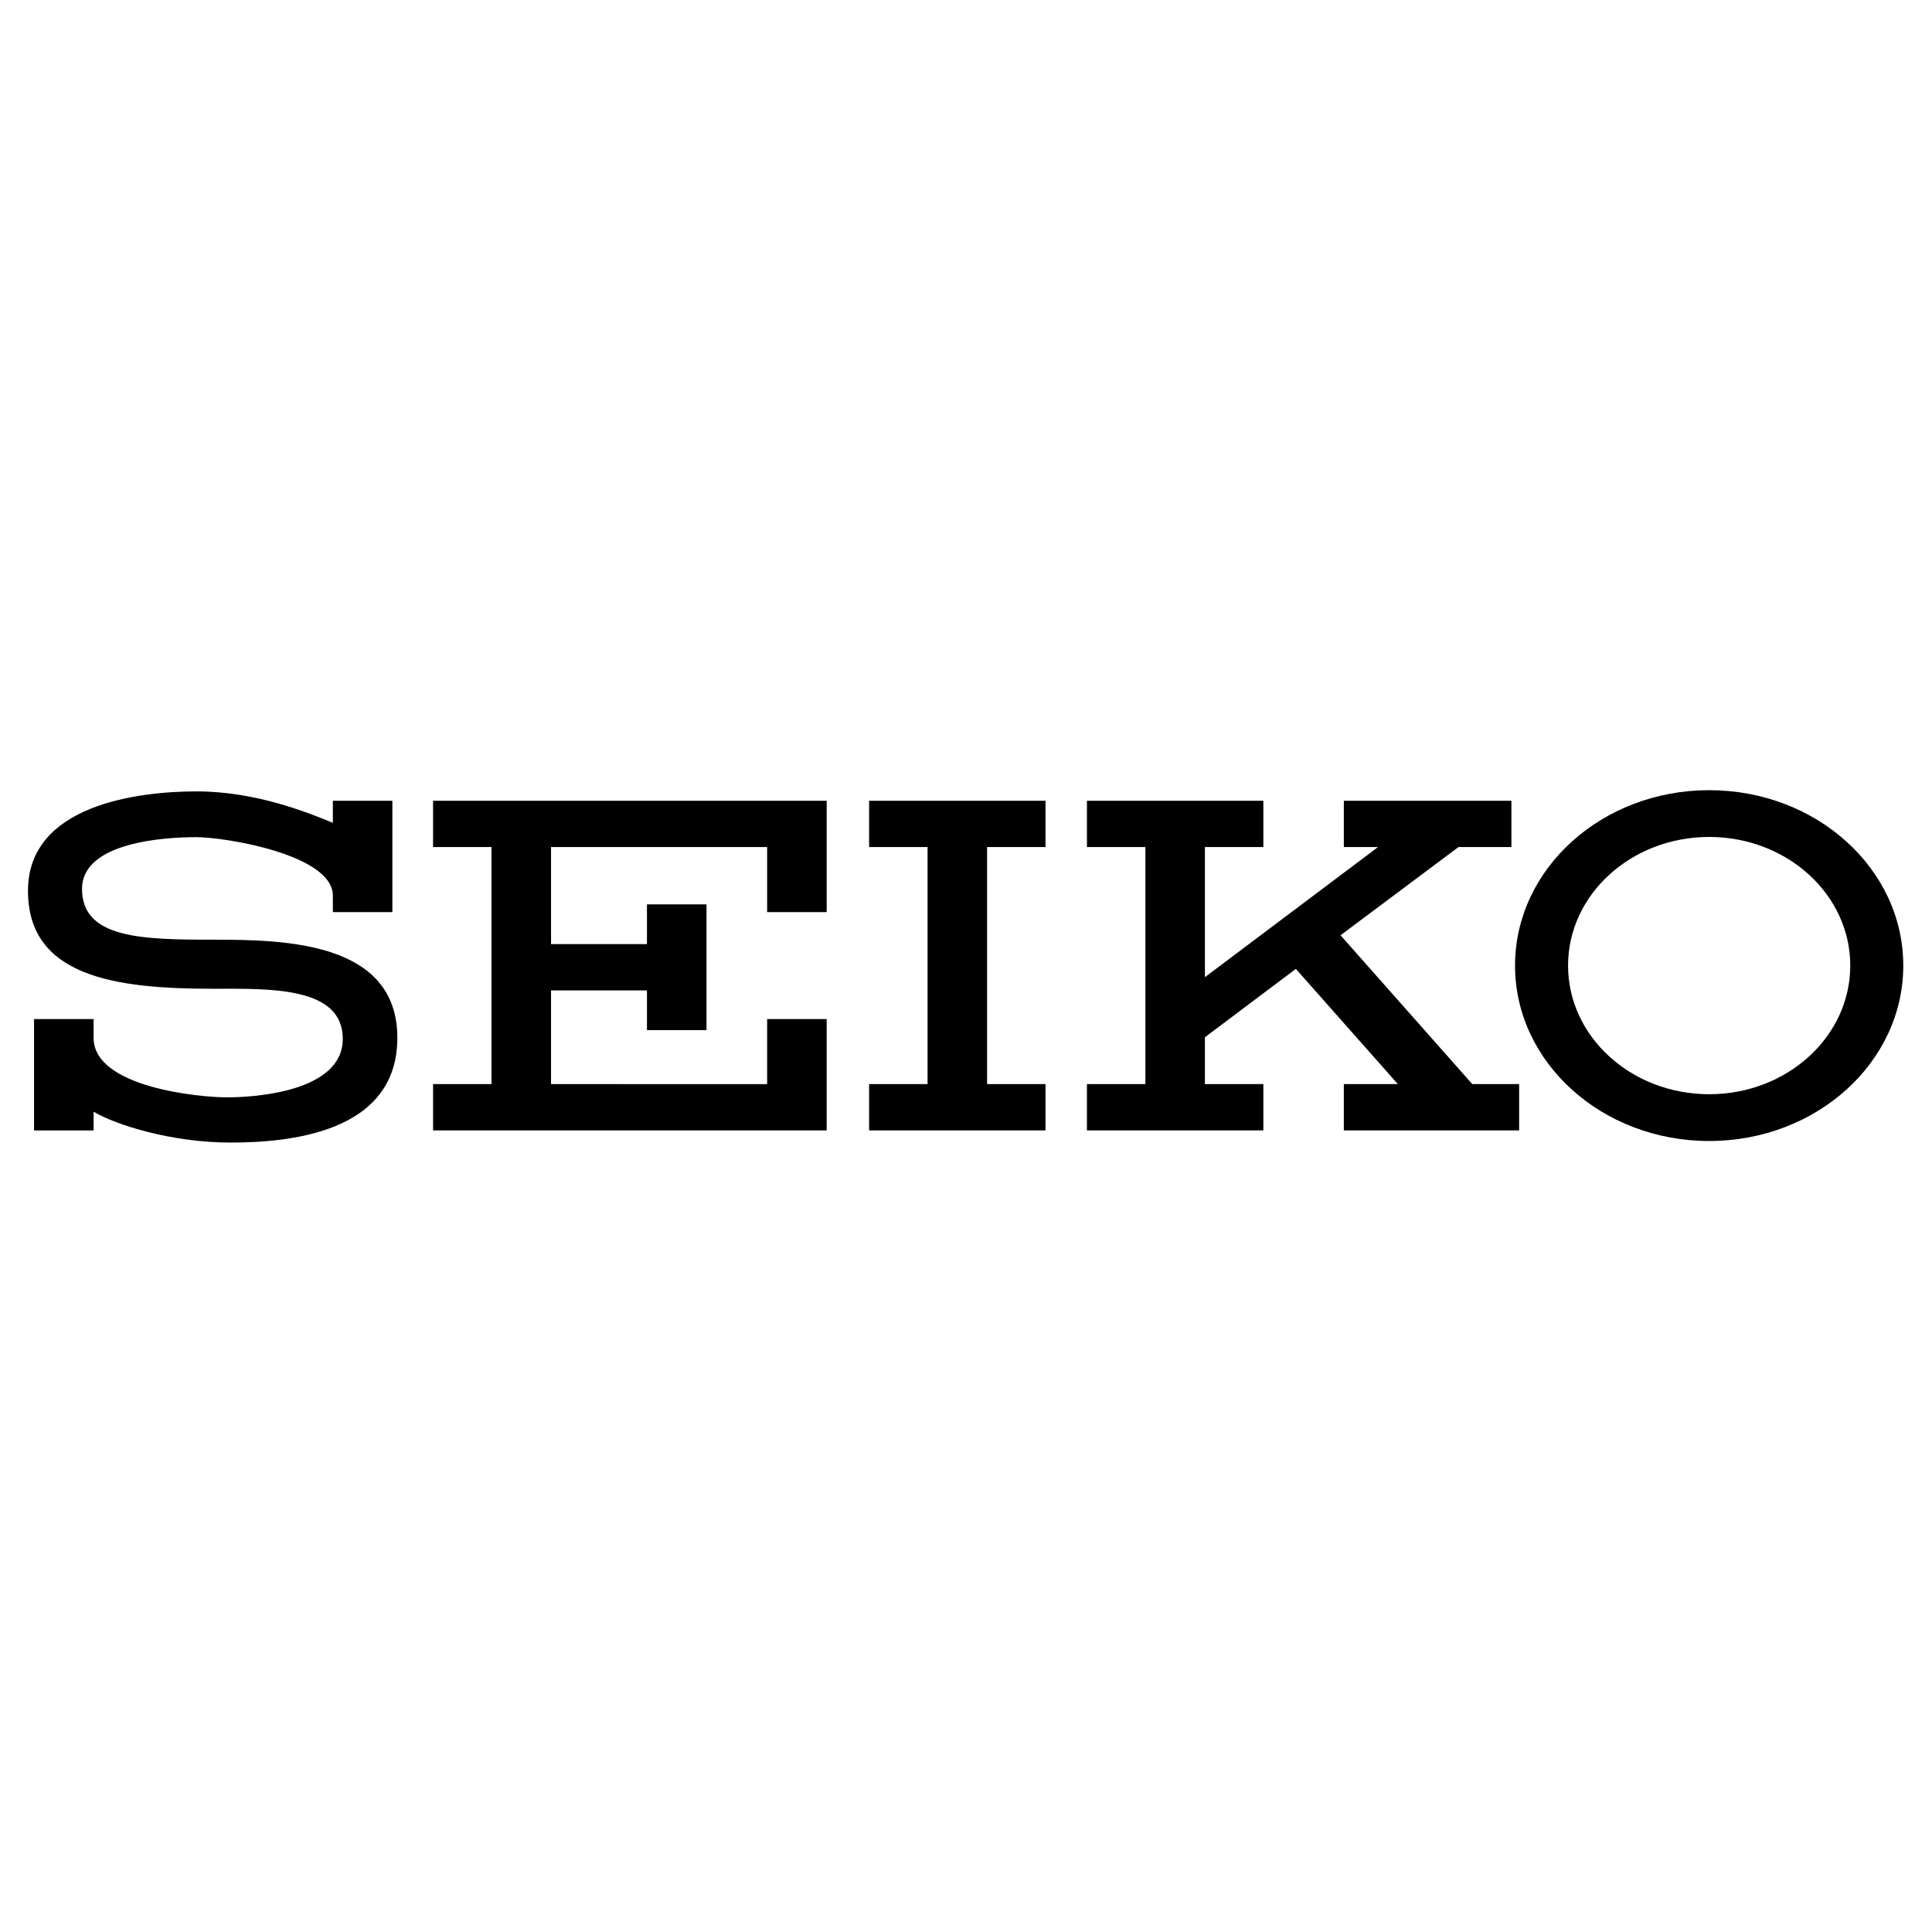
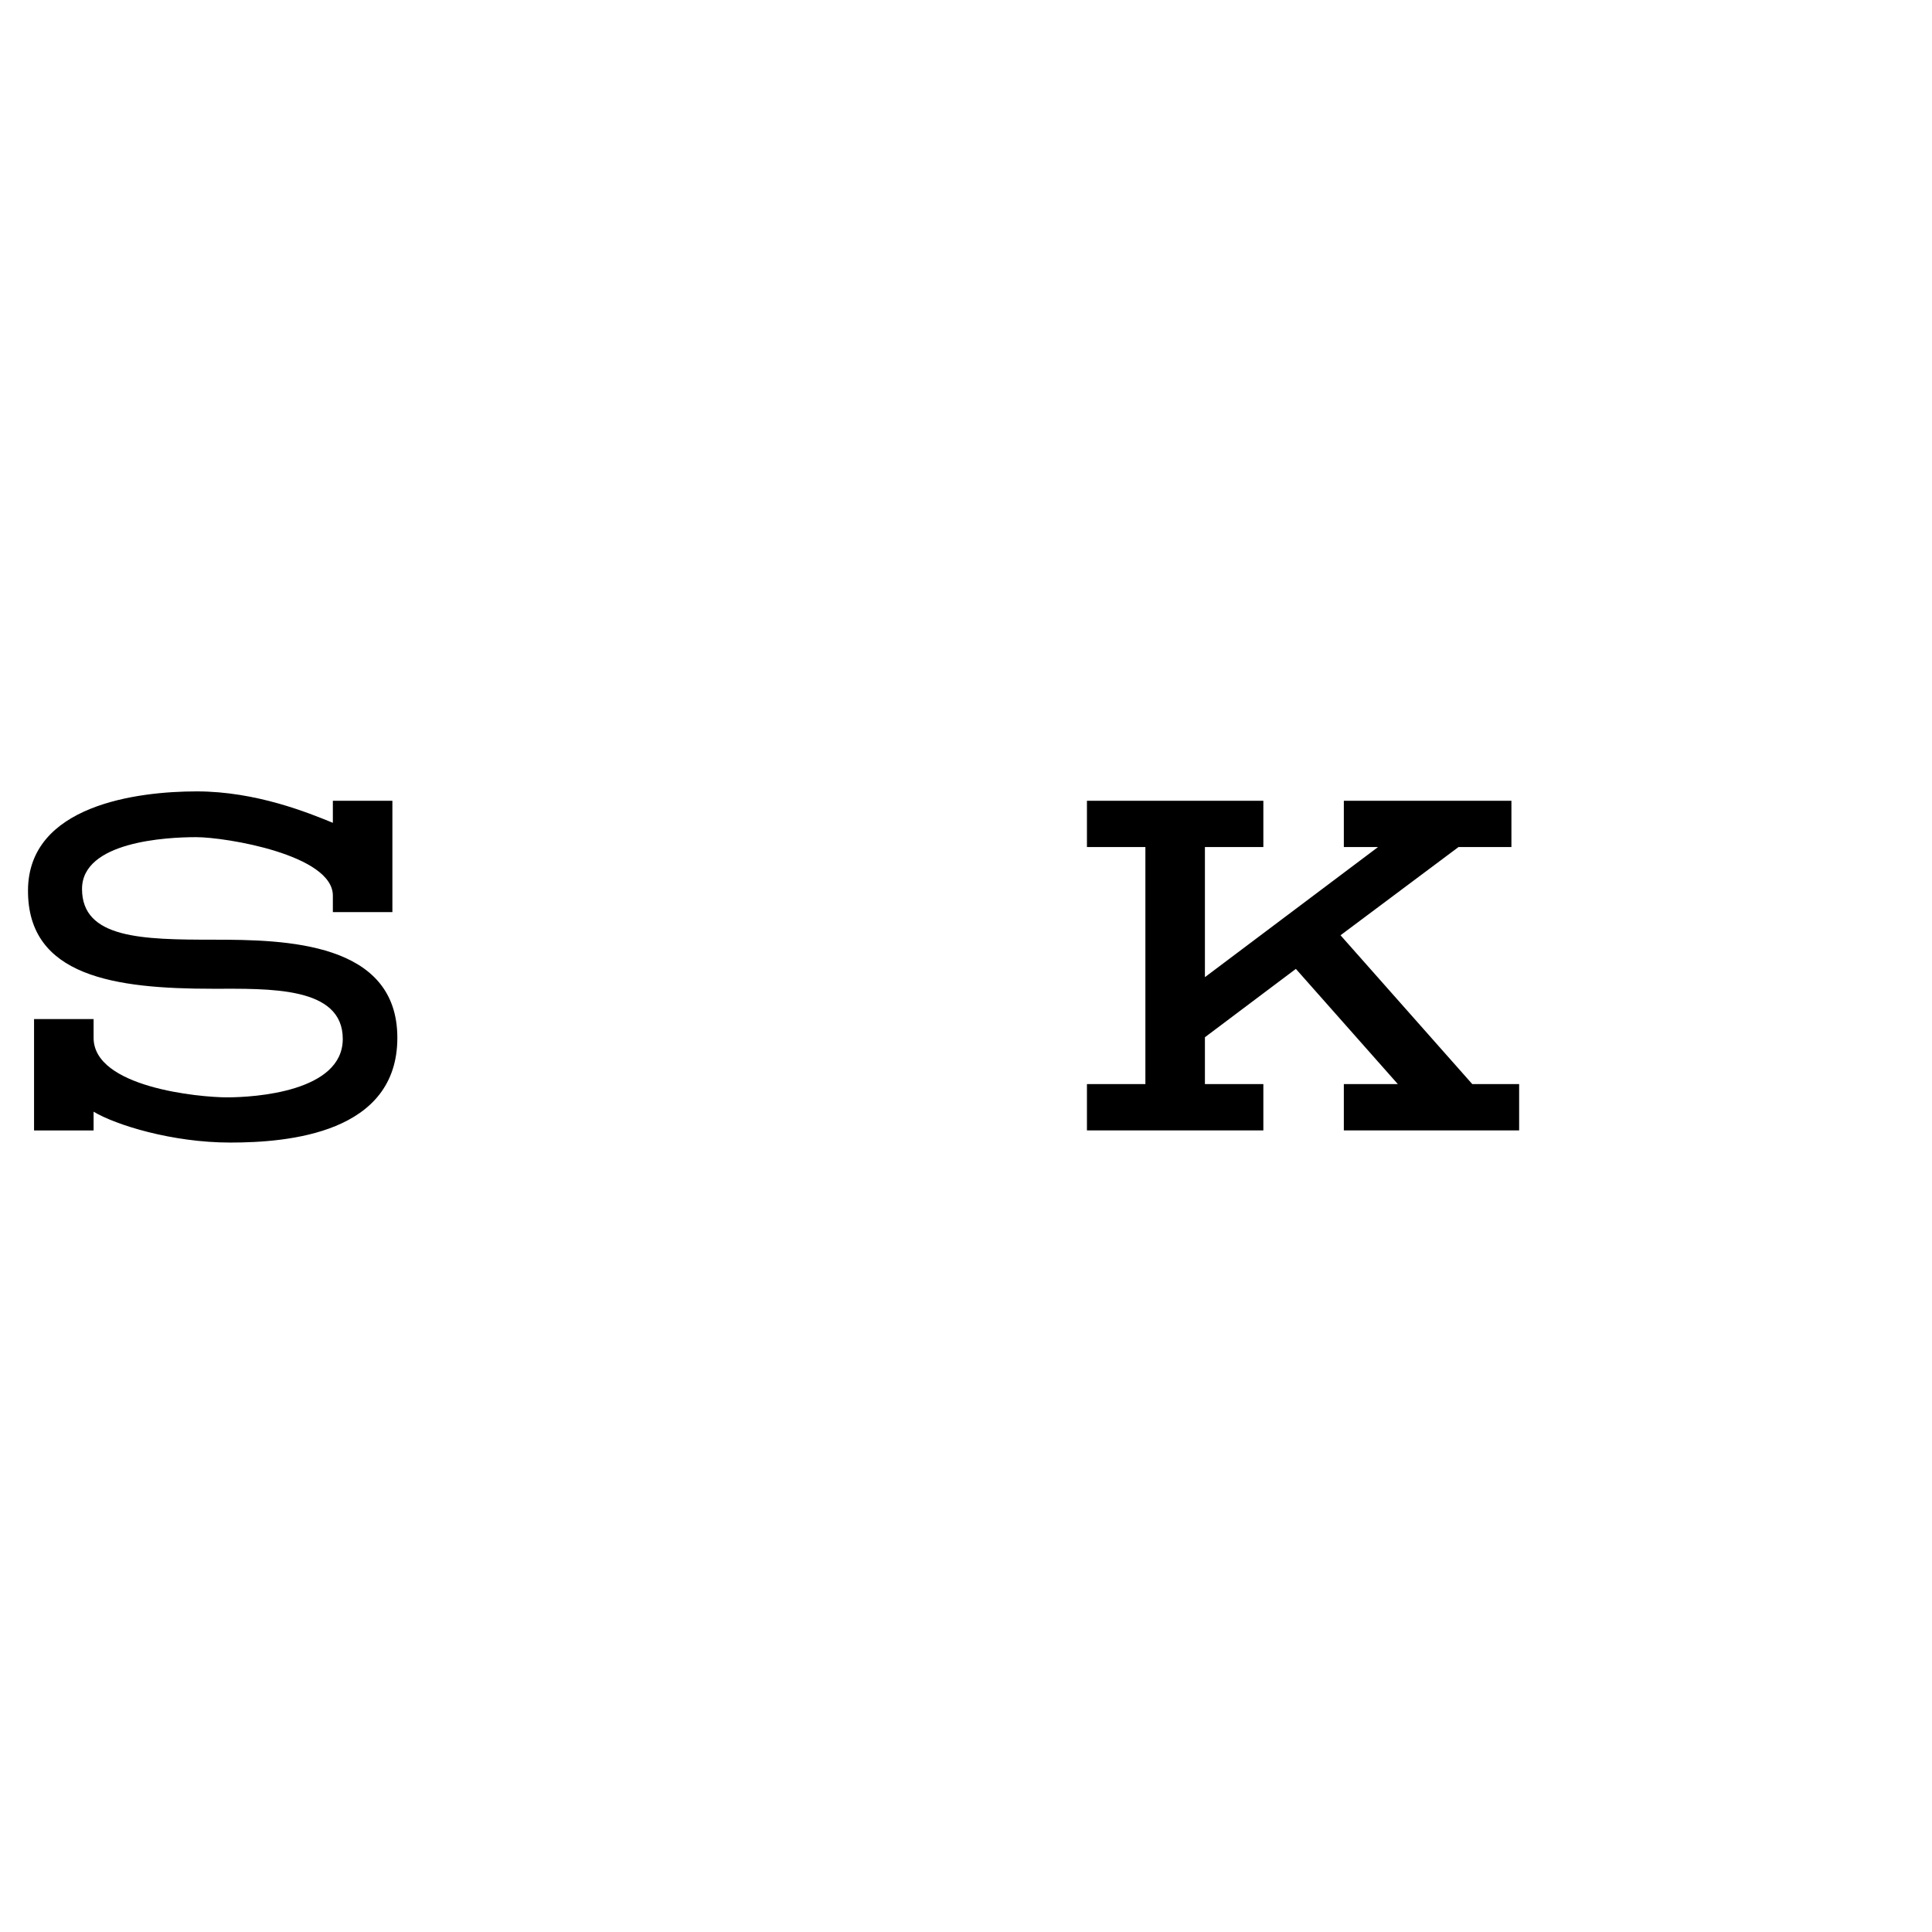
<svg xmlns="http://www.w3.org/2000/svg" width="2500" height="2500" viewBox="0 0 192.744 192.744">
  <g fill-rule="evenodd" clip-rule="evenodd">
    <path fill="#fff" d="M0 0h192.744v192.744H0V0z" />
-     <path d="M170.512 78.831c-10.695 0-19.365 7.835-19.365 17.5s8.67 17.5 19.365 17.5c10.697 0 19.367-7.835 19.367-17.5s-8.67-17.5-19.367-17.5zm0 30.333c-7.773 0-14.076-5.746-14.076-12.833 0-7.088 6.303-12.834 14.076-12.834 7.775 0 14.078 5.746 14.078 12.834 0 7.087-6.303 12.833-14.078 12.833zM43.204 84.506h5.83v23.649h-5.83v4.62h39.269v-11.11h-5.94v6.49H54.974v-9.349h9.569v3.96h5.94v-12.54h-5.94v3.96h-9.569v-9.68h21.559v6.49h5.94V79.887H43.204v4.619zM86.706 84.506h5.83v23.649h-5.83v4.62h17.599v-4.62h-5.83V84.506h5.83v-4.619H86.706v4.619z" />
    <path d="M133.736 93.306l11.77-8.8h5.279v-4.619h-16.719v4.619h3.411l-17.27 12.98v-12.98h5.83v-4.619h-17.599v4.619h5.83v23.649h-5.83v4.62h17.599v-4.62h-5.83v-4.675l9.074-6.82 10.174 11.495h-5.389v4.62h17.489v-4.62h-4.674l-13.145-14.849zM21.327 93.747c-7.149 0-13.144-.11-13.144-5.06 0-4.729 8.415-5.169 11.384-5.169s13.64 1.76 13.64 5.83v1.65h5.939v-11.11h-5.939v2.199c-2.42-.99-7.645-3.135-13.584-3.135s-16.774 1.375-16.83 9.845c-.056 8.635 8.69 9.845 18.424 9.845 5.61 0 12.979-.275 12.979 5.005 0 5.279-8.799 5.829-11.549 5.829s-13.31-.989-13.31-5.939v-1.87h-5.94v11.109h5.94v-1.869c2.2 1.319 7.81 3.079 13.64 3.079 5.83 0 16.664-.935 16.664-10.449 0-9.57-11.164-9.79-18.314-9.79z" />
  </g>
</svg>